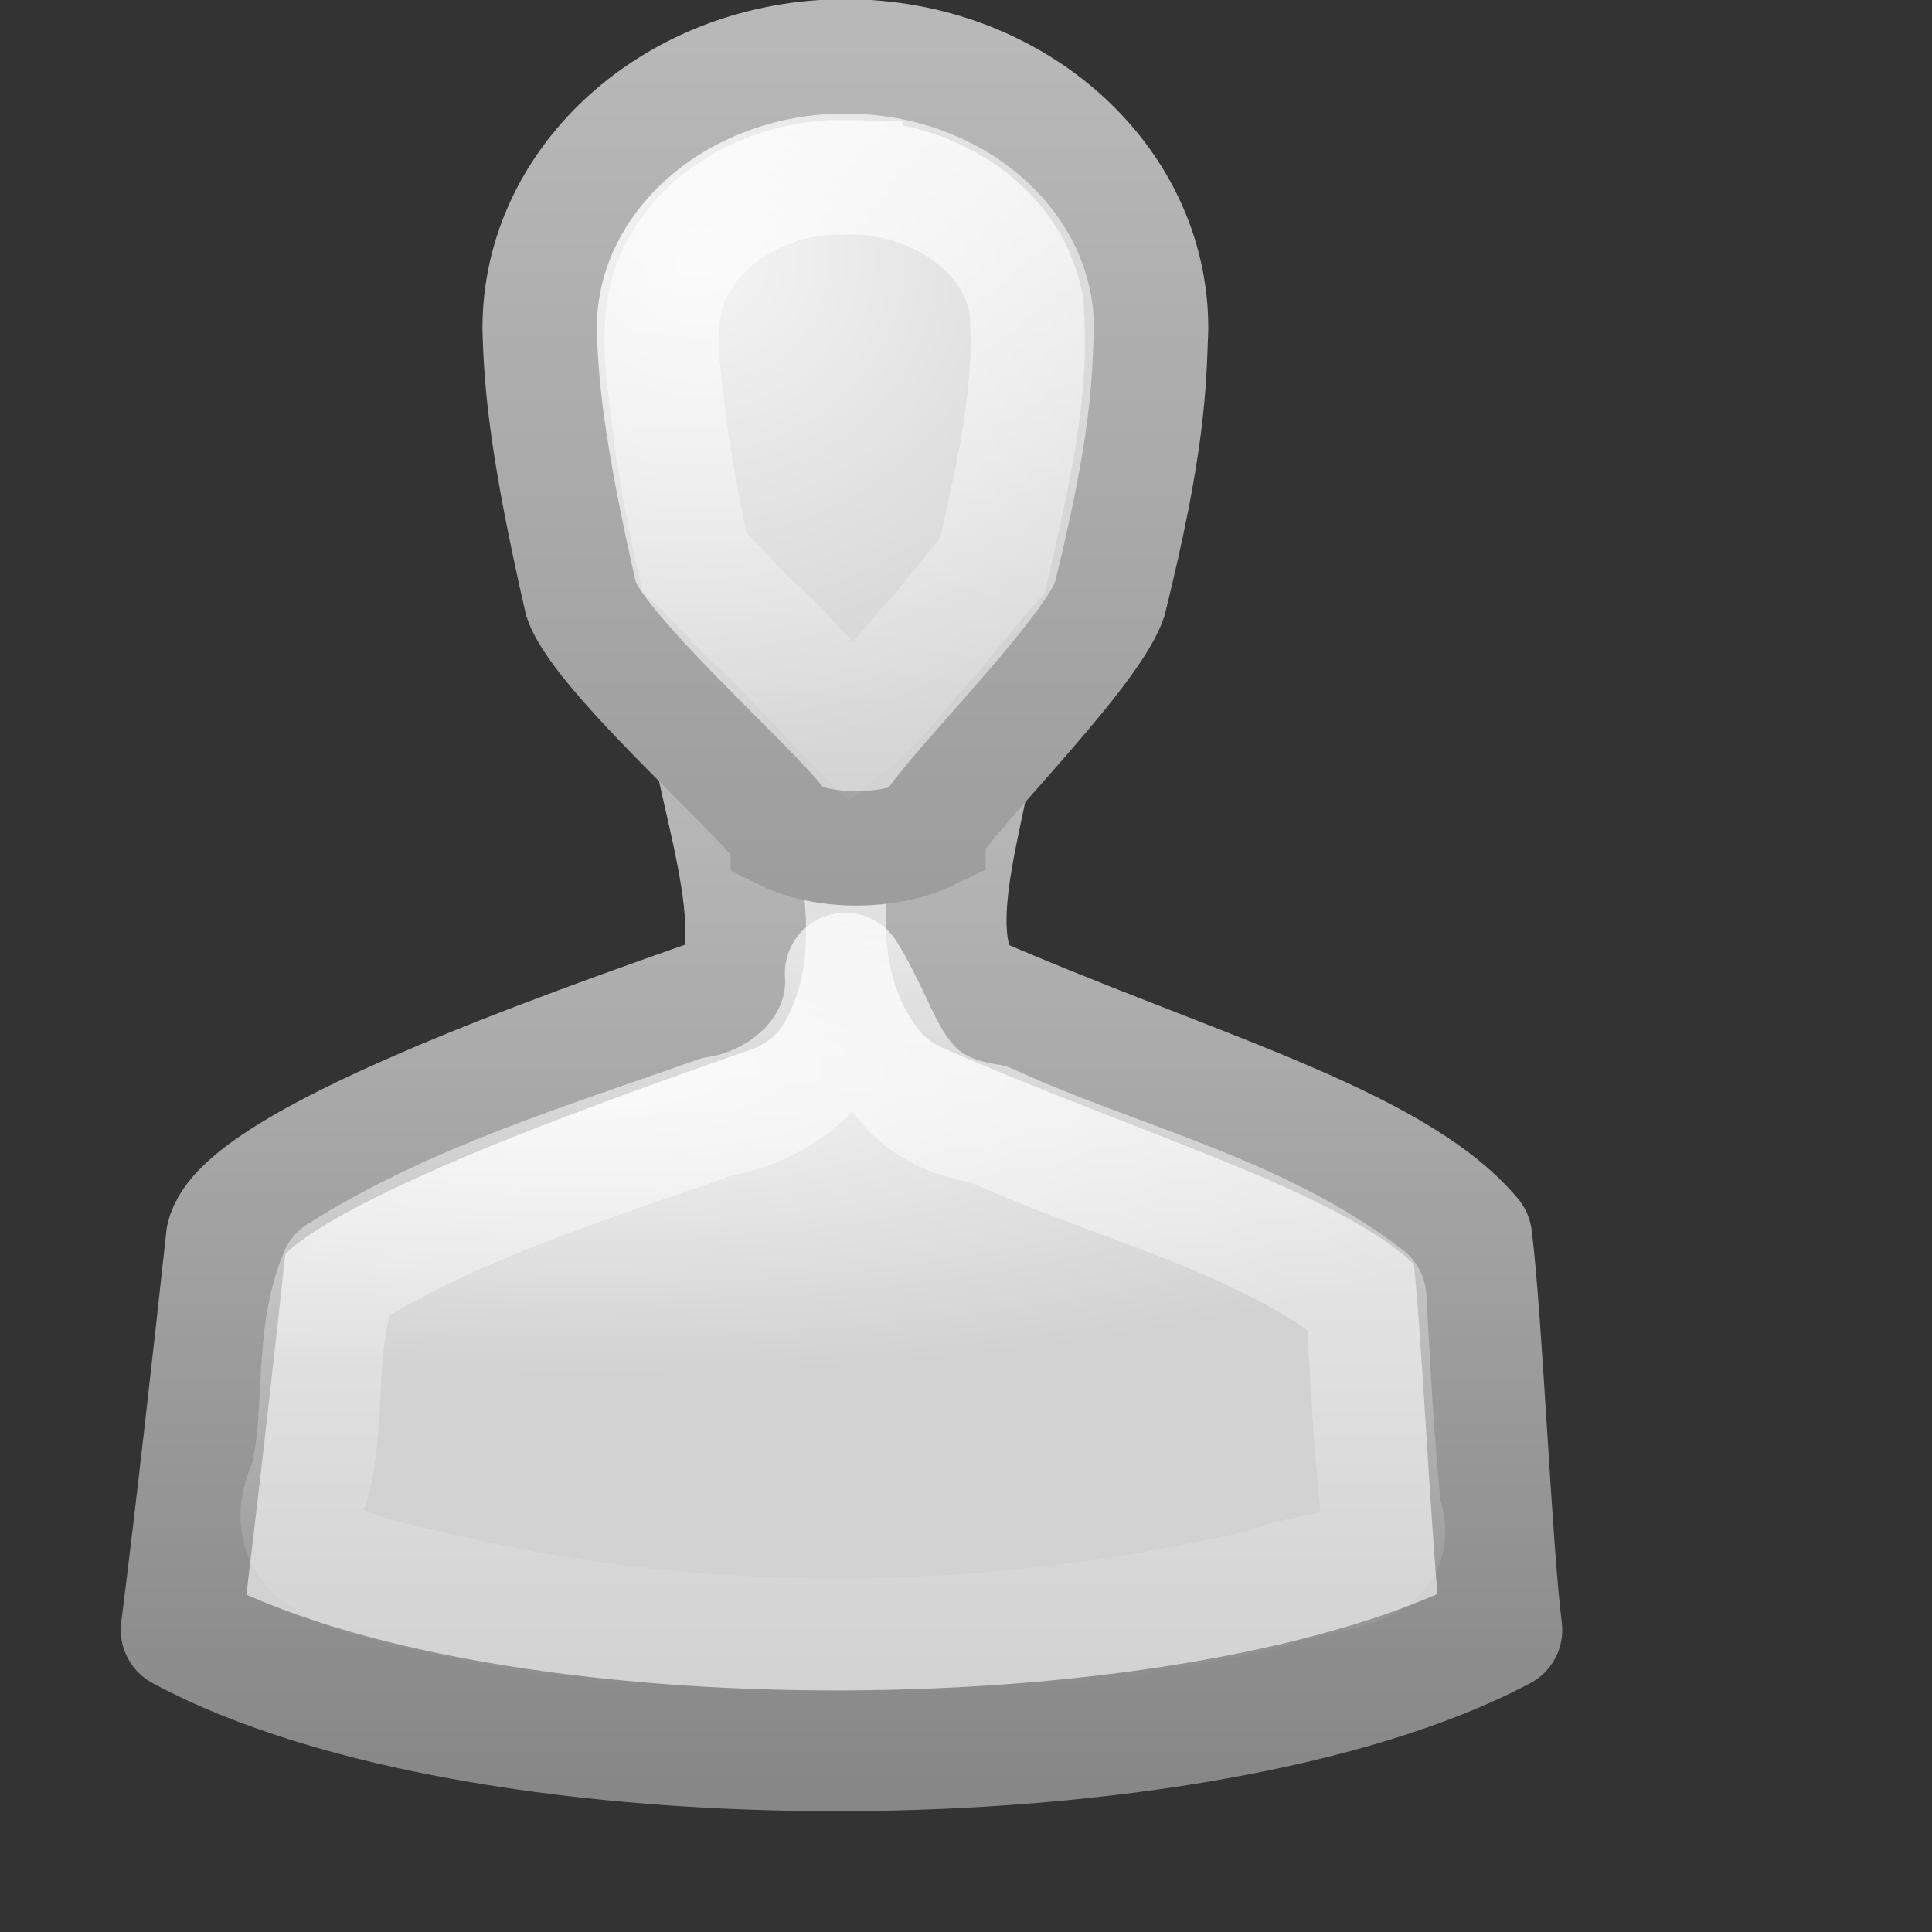
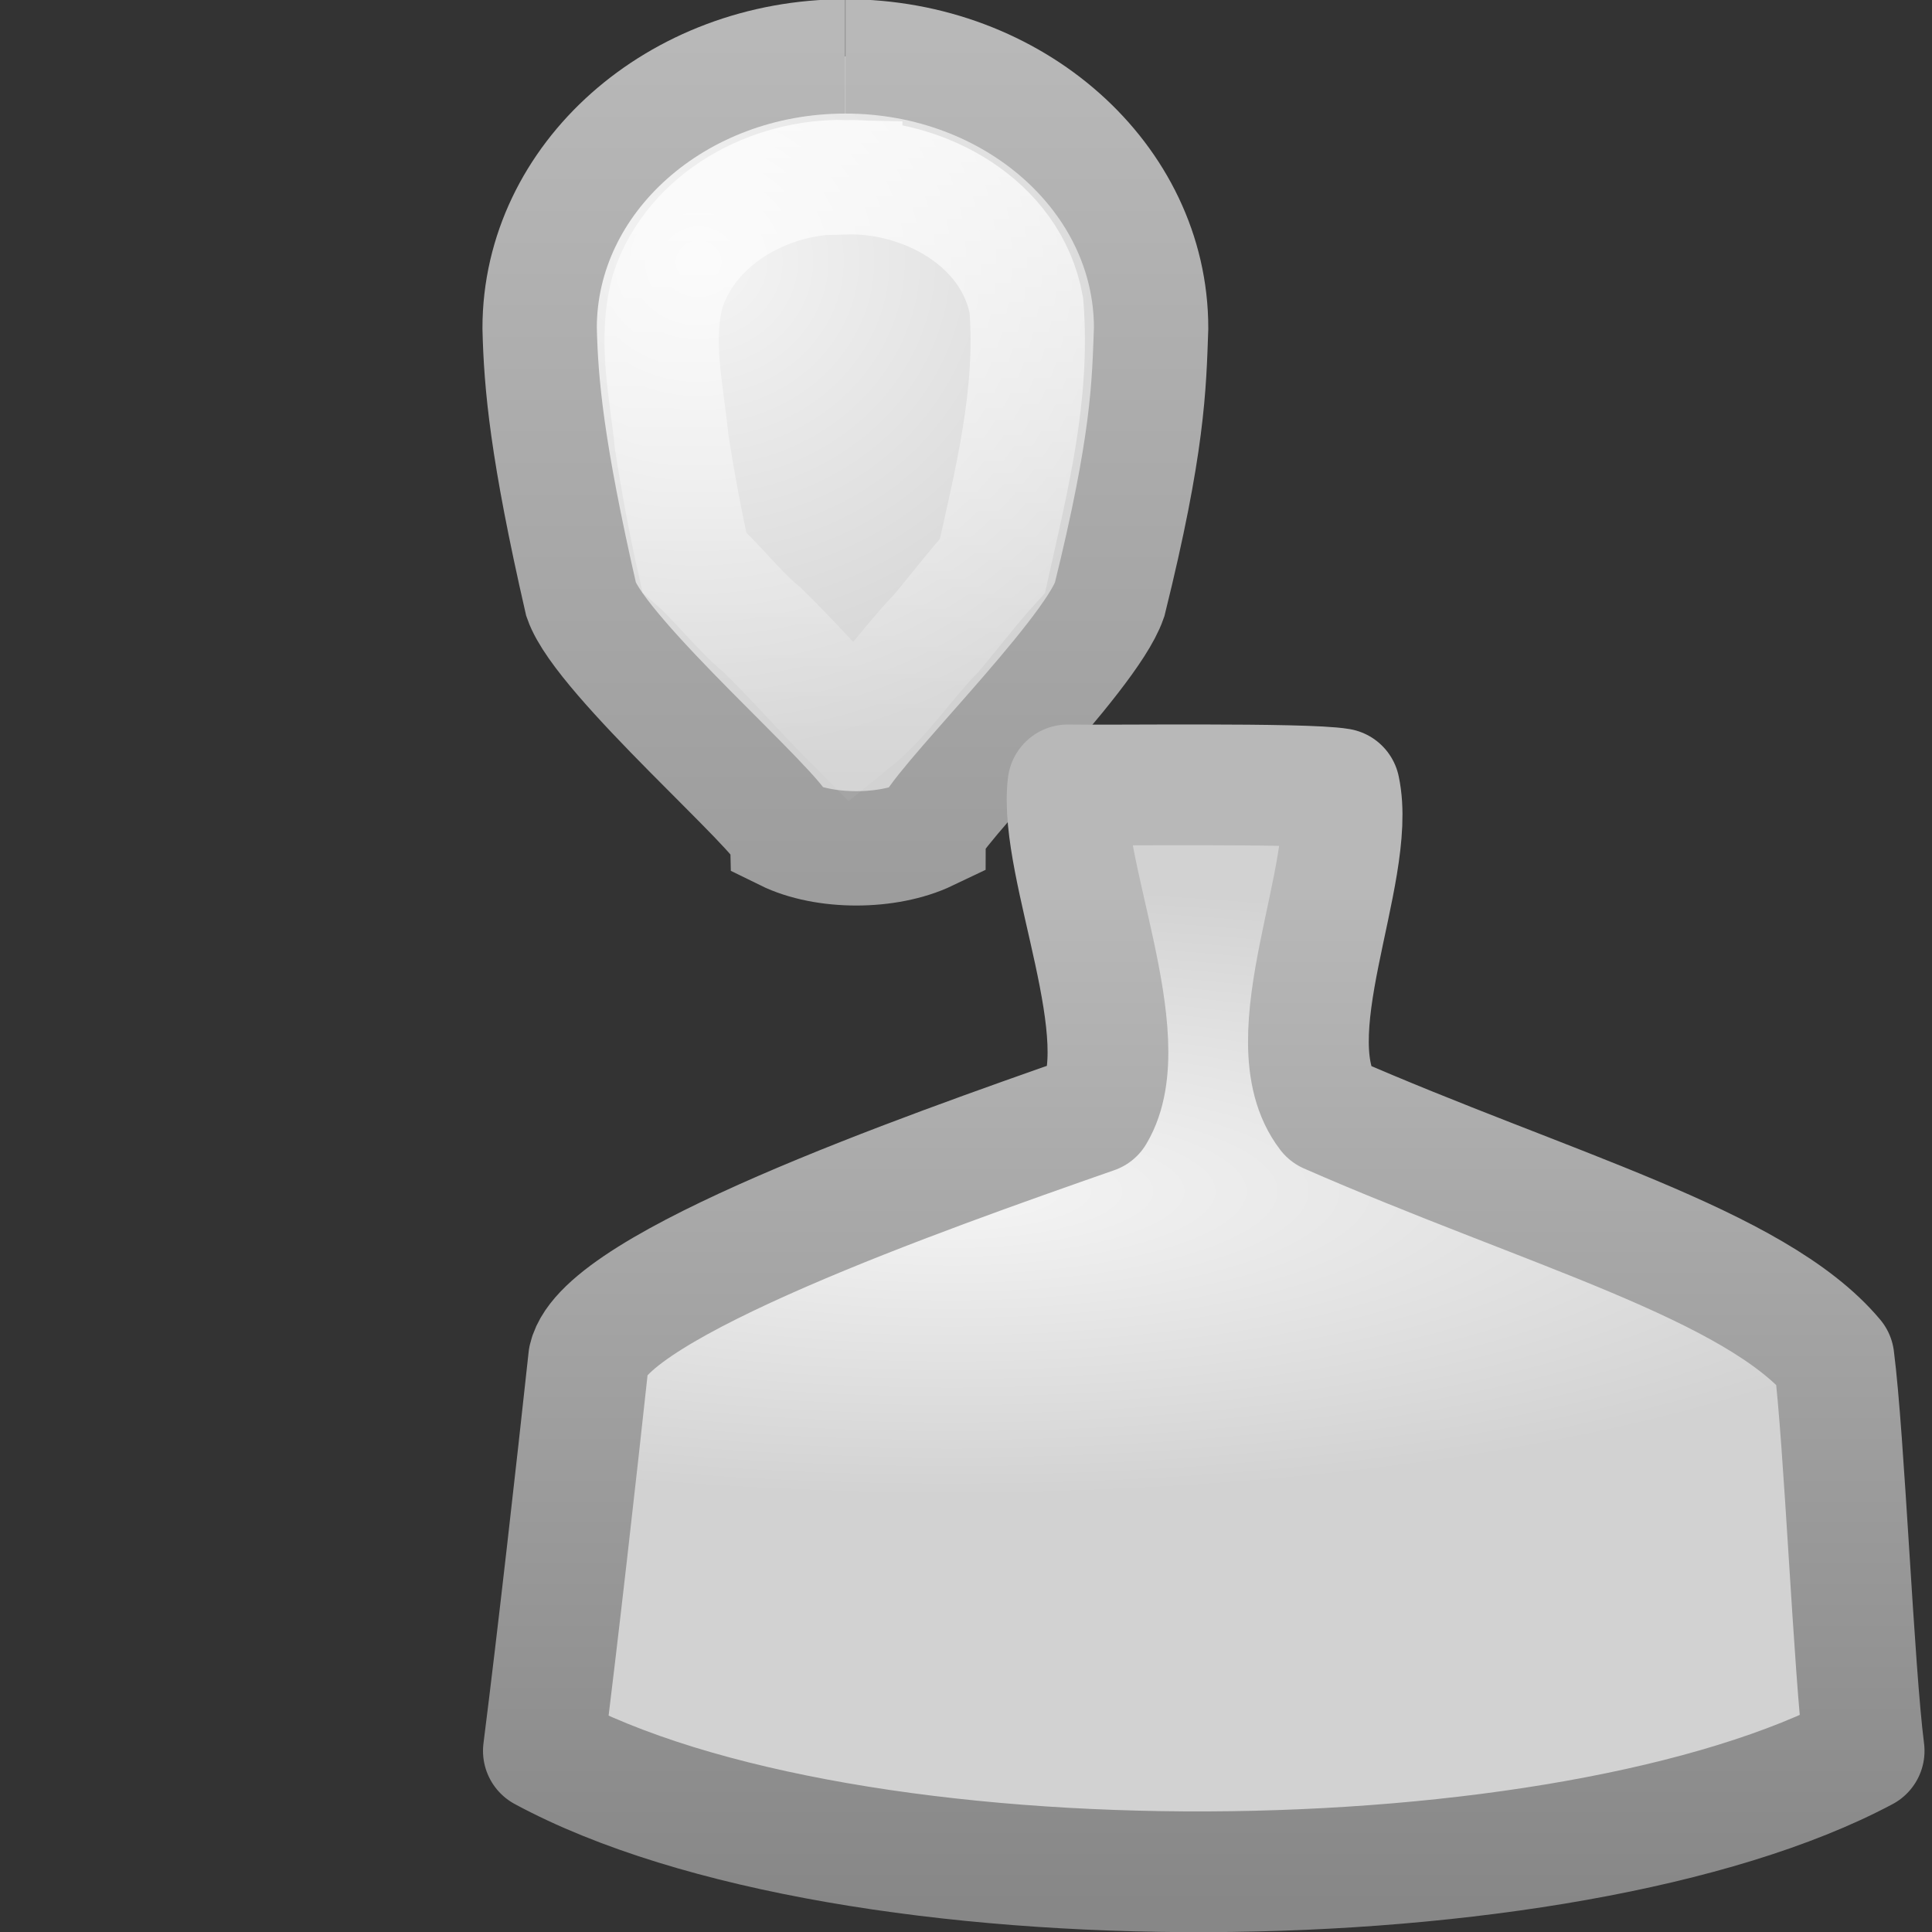
<svg xmlns="http://www.w3.org/2000/svg" xmlns:xlink="http://www.w3.org/1999/xlink" id="svg11300" width="16" height="16" version="1.0">
  <rect width="100%" height="100%" fill="#333333" stroke="none" />
  <defs id="defs3">
    <linearGradient id="linearGradient3785">
      <stop id="stop3787" style="stop-color:#b8b8b8" offset="0" />
      <stop id="stop3789" style="stop-color:#878787" offset="1" />
    </linearGradient>
    <linearGradient id="linearGradient6954">
      <stop id="stop6960" style="stop-color:#f5f5f5" offset="0" />
      <stop id="stop6962" style="stop-color:#d2d2d2" offset="1" />
    </linearGradient>
    <linearGradient id="linearGradient3341">
      <stop id="stop3343" style="stop-color:#fff" offset="0" />
      <stop id="stop3345" style="stop-color:#fff;stop-opacity:0" offset="1" />
    </linearGradient>
    <radialGradient id="radialGradient2848" cx="25" cy="28.66" r="16" gradientTransform="matrix(.562 0 0 .158 -6.168 5.338)" gradientUnits="userSpaceOnUse" xlink:href="#linearGradient6954" />
    <linearGradient id="linearGradient2850" x1="30" x2="30" y1="25.085" y2="45" gradientTransform="matrix(.428 0 0 .423 -2.824 -3.249)" gradientUnits="userSpaceOnUse" xlink:href="#linearGradient3785" />
    <linearGradient id="linearGradient2854" x1="29.956" x2="29.956" y1="21.866" y2="43.144" gradientTransform="matrix(.428 0 0 .423 -2.824 -3.249)" gradientUnits="userSpaceOnUse" xlink:href="#linearGradient3341" />
    <linearGradient id="linearGradient2858" x1="30" x2="30" y1=".918" y2="25.793" gradientTransform="matrix(.337 0 0 .322 -.106 -.295)" gradientUnits="userSpaceOnUse" xlink:href="#linearGradient3341" />
    <radialGradient id="radialGradient2862" cx="26.376" cy="12.313" r="8" gradientTransform="matrix(.552 -.043 .043 .51 -6.303 -1.976)" gradientUnits="userSpaceOnUse" xlink:href="#linearGradient6954" />
    <linearGradient id="linearGradient2864" x1="30" x2="30" y1="5" y2="44.679" gradientTransform="matrix(.337 0 0 .322 -.106 -.295)" gradientUnits="userSpaceOnUse" xlink:href="#linearGradient3785" />
  </defs>
  <g id="g3868">
    <g id="g3743-6" transform="translate(-3 -1.002)">
-       <path id="path2846" d="m8.844 6.5c-0.081 0.68 0.59 2.1 0.219 2.719-1.445 0.505-4.049 1.426-4.188 2.031-0.102 0.94-0.256 2.311-0.375 3.25 2.533 1.368 8.492 1.302 10.938 0-0.086-0.666-0.164-2.584-0.25-3.25-0.654-0.781-2.375-1.237-4.188-2.031-0.474-0.616 0.243-1.993 0.094-2.688-0.286-0.049-1.96-0.024-2.25-0.031z" style="fill:url(#radialGradient2848);stroke-linejoin:round;stroke-width:1;stroke:url(#linearGradient2850)" />
-       <path id="path2860" d="m10 1.469c-1.395 0-2.531 1.007-2.531 2.25 0.011 0.46 0.059 1.006 0.344 2.25 0.168 0.482 1.674 1.777 1.688 1.938 0.327 0.161 0.851 0.161 1.188 0 0-0.161 1.332-1.455 1.5-1.938 0.32-1.293 0.327-1.768 0.344-2.25 0-1.243-1.136-2.25-2.531-2.25z" style="fill:url(#radialGradient2862);stroke-width:.947;stroke:url(#linearGradient2864)" />
+       <path id="path2860" d="m10 1.469c-1.395 0-2.531 1.007-2.531 2.25 0.011 0.46 0.059 1.006 0.344 2.25 0.168 0.482 1.674 1.777 1.688 1.938 0.327 0.161 0.851 0.161 1.188 0 0-0.161 1.332-1.455 1.5-1.938 0.32-1.293 0.327-1.768 0.344-2.25 0-1.243-1.136-2.25-2.531-2.25" style="fill:url(#radialGradient2862);stroke-width:.947;stroke:url(#linearGradient2864)" />
      <path id="path2856" d="m10 2.469c-0.612-0.015-1.267 0.331-1.469 0.938-0.114 0.41-0.01 0.837 0.031 1.25 0.052 0.338 0.113 0.666 0.188 1 0.194 0.171 0.361 0.397 0.562 0.562 0.263 0.256 0.491 0.521 0.75 0.781 0.268-0.217 0.448-0.503 0.688-0.75 0.153-0.18 0.31-0.388 0.469-0.562 0.158-0.71 0.34-1.422 0.281-2.156-0.125-0.687-0.847-1.08-1.5-1.062z" style="fill:none;stroke-width:.947;stroke:url(#linearGradient2858)" />
-       <path id="path2852" d="m10 9.062c0.041 0.618-0.484 1.101-1.062 1.188-1.062 0.378-2.165 0.707-3.125 1.312-0.225 0.541-0.104 1.161-0.25 1.719-0.331 0.709 0.569 0.776 1.031 0.906 2.256 0.541 4.652 0.499 6.906-0.031 0.336-0.169 1.138-0.085 0.938-0.625-0.062-0.588-0.092-1.192-0.125-1.781-0.92-0.708-2.087-0.957-3.125-1.438-0.823-0.117-0.853-0.72-1.188-1.25z" style="fill:none;stroke-linejoin:round;stroke-width:1;stroke:url(#linearGradient2854)" />
    </g>
    <g id="g3743">
      <path id="path2880" d="m8.844 6.5c-0.081 0.68 0.59 2.1 0.219 2.719-1.445 0.505-4.049 1.426-4.188 2.031-0.102 0.94-0.256 2.311-0.375 3.25 2.533 1.368 8.492 1.302 10.938 0-0.086-0.666-0.164-2.584-0.25-3.25-0.654-0.781-2.375-1.237-4.188-2.031-0.474-0.616 0.243-1.993 0.094-2.688-0.286-0.049-1.96-0.024-2.25-0.031z" style="fill:url(#radialGradient2848);stroke-linejoin:round;stroke-width:1;stroke:url(#linearGradient2850)" />
      <path id="path2870" d="m10 1.469c-1.395 0-2.531 1.007-2.531 2.25 0.011 0.46 0.059 1.006 0.344 2.25 0.168 0.482 1.674 1.777 1.688 1.938 0.327 0.161 0.851 0.161 1.188 0 0-0.161 1.332-1.455 1.5-1.938 0.32-1.293 0.327-1.768 0.344-2.25 0-1.243-1.136-2.25-2.531-2.25z" style="fill:url(#radialGradient2862);stroke-width:.947;stroke:url(#linearGradient2864)" />
-       <path id="path2866" d="m10 2.469c-0.612-0.015-1.267 0.331-1.469 0.938-0.114 0.41-0.01 0.837 0.031 1.25 0.052 0.338 0.113 0.666 0.188 1 0.194 0.171 0.361 0.397 0.562 0.562 0.263 0.256 0.491 0.521 0.75 0.781 0.268-0.217 0.448-0.503 0.688-0.75 0.153-0.18 0.31-0.388 0.469-0.562 0.158-0.71 0.34-1.422 0.281-2.156-0.125-0.687-0.847-1.08-1.5-1.062z" style="fill:none;stroke-width:.947;stroke:url(#linearGradient2858)" />
-       <path id="path2876" d="m10 9.062c0.041 0.618-0.484 1.101-1.062 1.188-1.062 0.378-2.165 0.707-3.125 1.312-0.225 0.541-0.104 1.161-0.25 1.719-0.331 0.709 0.569 0.776 1.031 0.906 2.256 0.541 4.652 0.499 6.906-0.031 0.336-0.169 1.138-0.085 0.938-0.625-0.062-0.588-0.092-1.192-0.125-1.781-0.92-0.708-2.087-0.957-3.125-1.438-0.823-0.117-0.853-0.72-1.188-1.25z" style="fill:none;stroke-linejoin:round;stroke-width:1;stroke:url(#linearGradient2854)" />
    </g>
  </g>
</svg>